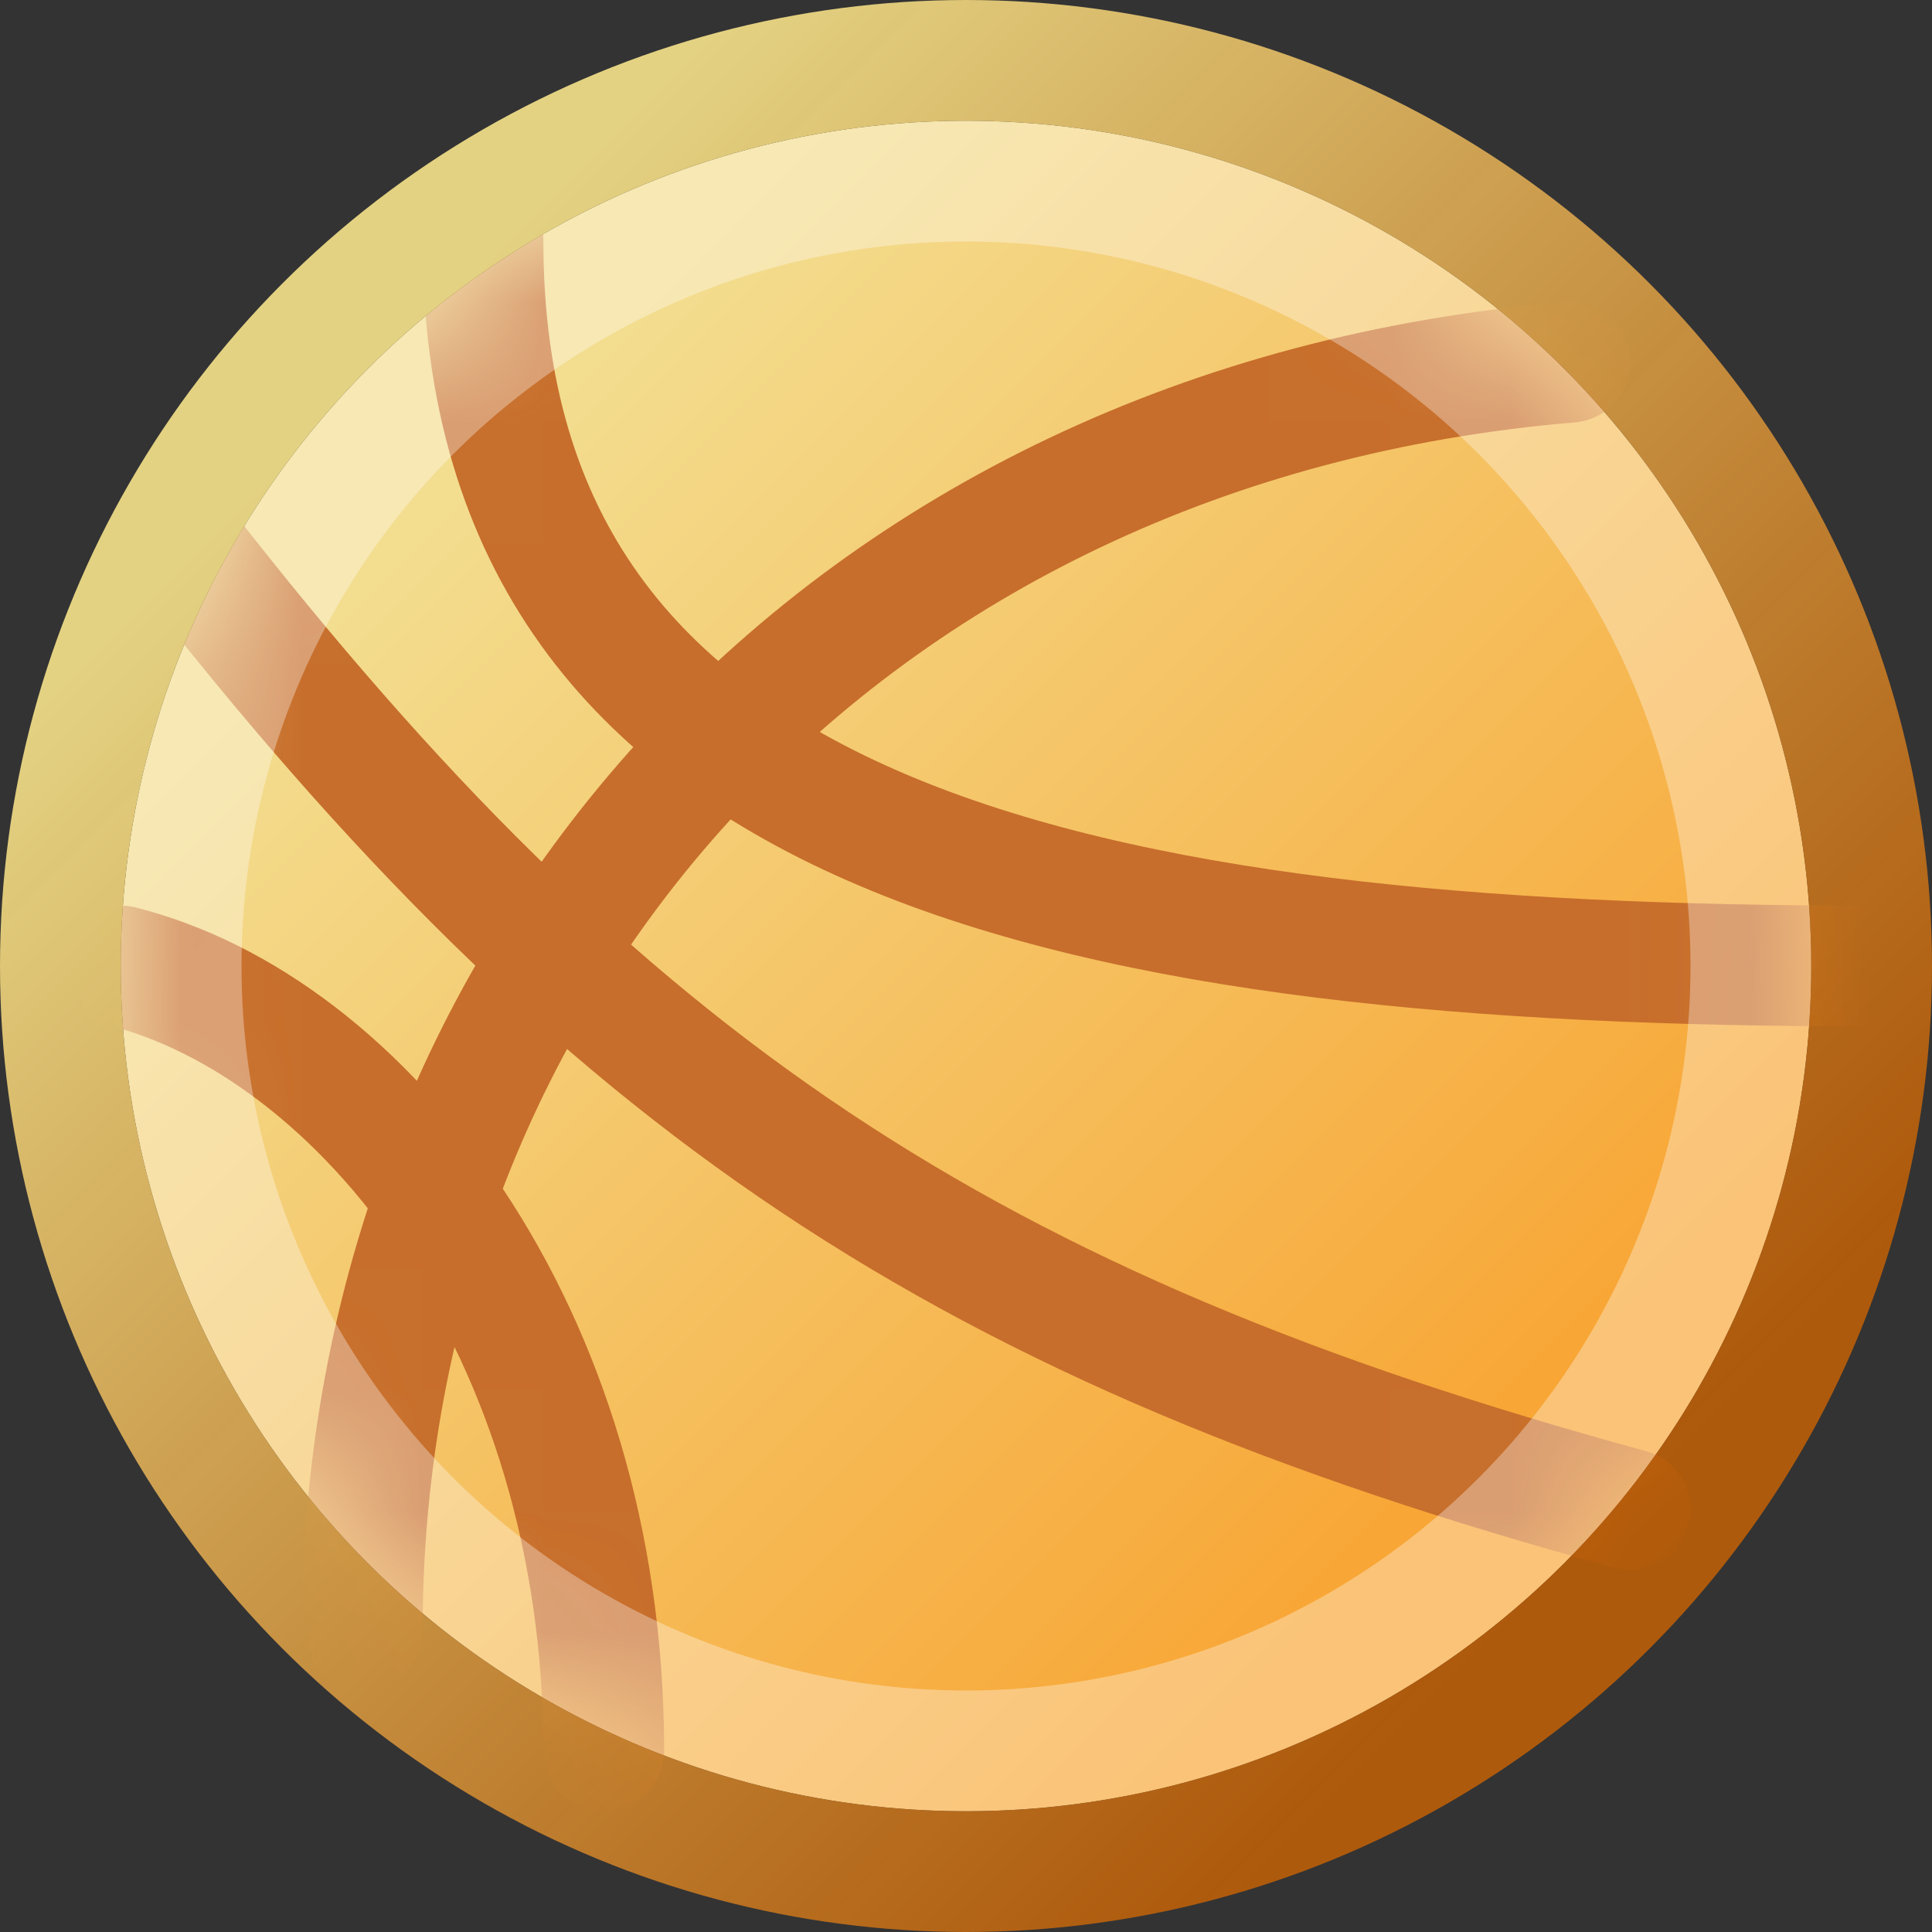
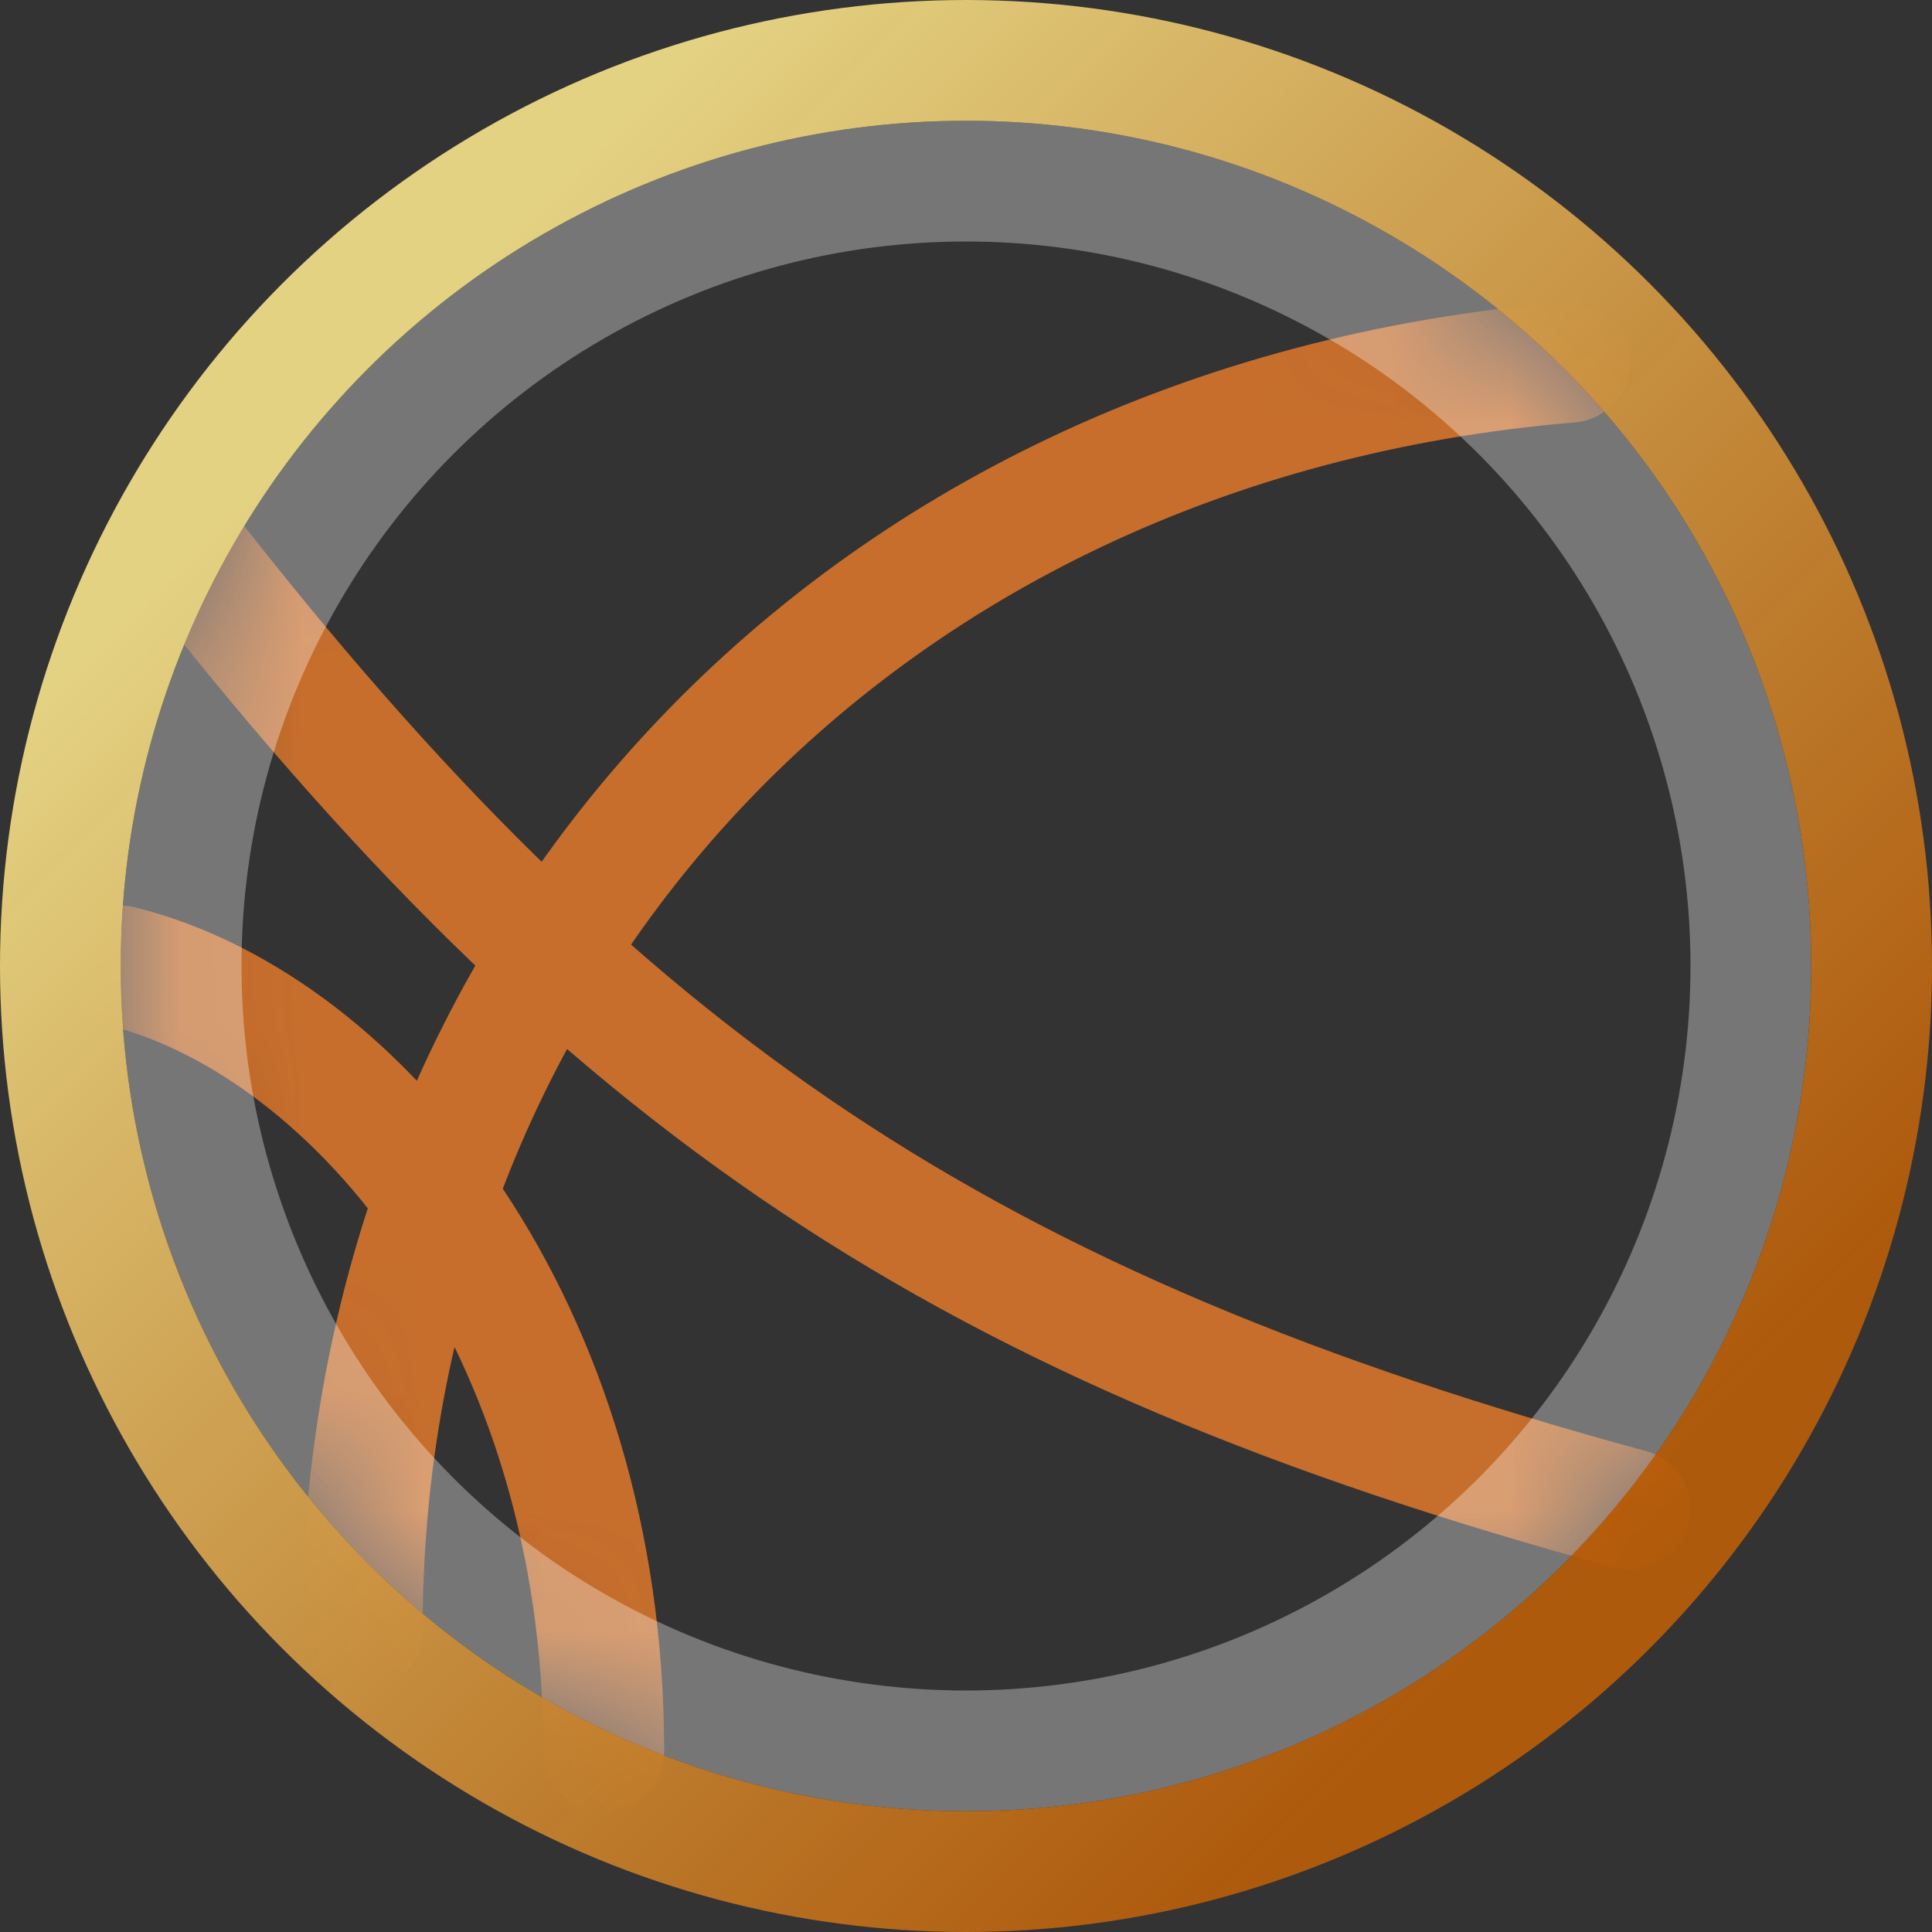
<svg xmlns="http://www.w3.org/2000/svg" width="16" height="16" viewBox="0 0 16 16" fill="none">
  <rect x="0" y="0" width="16" height="16" fill="#333333" stroke="none" />
-   <circle cx="8" cy="8" r="7" fill="url(#paint0_linear_465_8154)" />
  <mask id="mask0_465_8154" style="mask-type:alpha" maskUnits="userSpaceOnUse" x="1" y="1" width="14" height="14">
    <circle cx="8" cy="8" r="7" fill="url(#paint1_linear_465_8154)" />
  </mask>
  <g mask="url(#mask0_465_8154)">
-     <path d="M1.5 4.5C5 9 8 11 13.5 12.5M4 2C4 7 9 8 15.5 8M1 8C3 8.5 5 11 5 14.5M3 13.5C3 8 7 3.5 13 3" stroke="#C76E2C" stroke-linecap="round" />
+     <path d="M1.5 4.5C5 9 8 11 13.5 12.5M4 2M1 8C3 8.5 5 11 5 14.5M3 13.5C3 8 7 3.5 13 3" stroke="#C76E2C" stroke-linecap="round" />
  </g>
  <circle cx="8" cy="8" r="6.5" stroke="white" stroke-opacity="0.33" />
  <circle cx="8" cy="8" r="7.5" stroke="url(#paint2_linear_465_8154)" />
  <defs>
    <linearGradient id="paint0_linear_465_8154" x1="1" y1="1" x2="15" y2="15" gradientUnits="userSpaceOnUse">
      <stop offset="0.209" stop-color="#F3DD8F" />
      <stop offset="0.8" stop-color="#F8A635" />
    </linearGradient>
    <linearGradient id="paint1_linear_465_8154" x1="1" y1="1" x2="15" y2="15" gradientUnits="userSpaceOnUse">
      <stop offset="0.209" stop-color="#F3DD8F" />
      <stop offset="0.8" stop-color="#A79376" />
    </linearGradient>
    <linearGradient id="paint2_linear_465_8154" x1="15" y1="15" x2="1" y2="1" gradientUnits="userSpaceOnUse">
      <stop offset="0.144" stop-color="#C05F06" stop-opacity="0.871" />
      <stop offset="0.851" stop-color="#E3D282" />
    </linearGradient>
  </defs>
</svg>